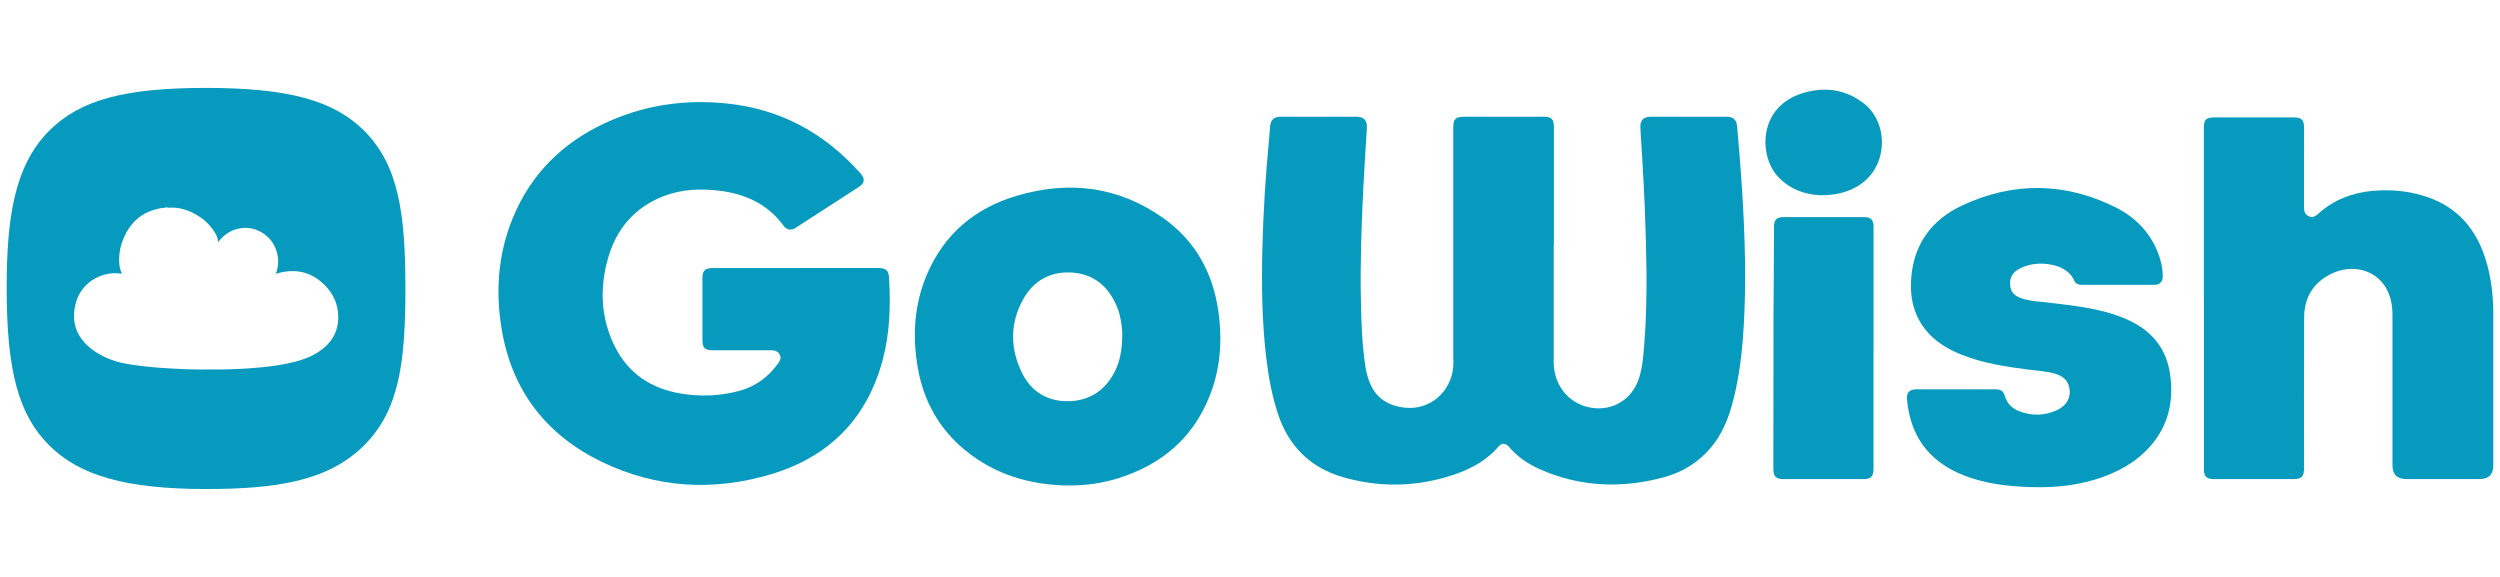
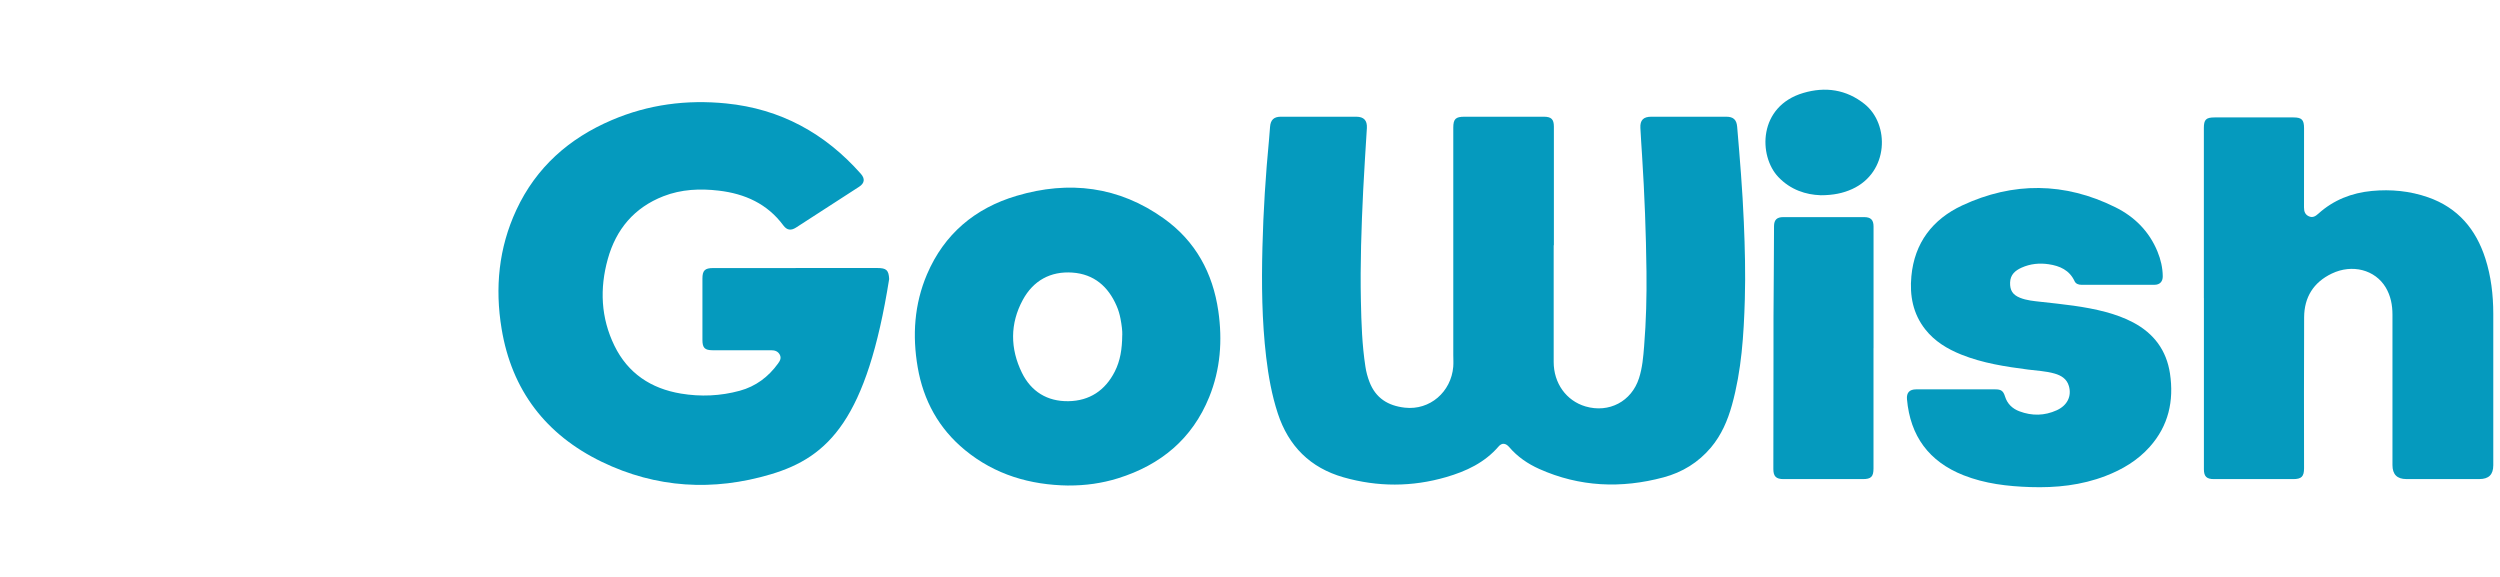
<svg xmlns="http://www.w3.org/2000/svg" width="208" height="48" viewBox="0 0 208 48" fill="none">
-   <path d="M30.32 10.899C27.787 8.353 23.969 7.314 17.144 7.314C10.319 7.314 6.626 8.32 4.065 10.906C1.153 13.842 0.556 18.264 0.556 24.001C0.556 30.841 1.542 34.494 4.072 37.033C6.626 39.593 10.533 40.686 17.144 40.686C22.871 40.686 27.302 40.065 30.32 37.028C33.188 34.144 33.731 30.224 33.731 24.001C33.731 17.779 33.162 13.758 30.32 10.902V10.899ZM26.78 29.08C26.113 29.591 25.349 29.889 24.547 30.097C23.656 30.329 22.75 30.458 21.836 30.552C20.656 30.672 19.474 30.733 18.288 30.742C18.26 30.742 18.232 30.742 18.206 30.742C17.733 30.742 17.26 30.742 16.785 30.742C16.75 30.742 16.715 30.744 16.68 30.744C15.952 30.738 15.223 30.719 14.498 30.674C14.113 30.651 13.729 30.63 13.344 30.602C12.89 30.569 12.437 30.529 11.985 30.477C11.374 30.407 10.768 30.329 10.167 30.198C9.381 30.027 8.647 29.729 7.974 29.291C7.356 28.887 6.834 28.39 6.491 27.722C6.106 26.972 6.085 26.186 6.263 25.382C6.617 23.771 7.929 22.911 9.186 22.752C9.5 22.712 9.81 22.73 10.123 22.78L10.134 22.794L10.141 22.787C10.141 22.787 10.134 22.777 10.13 22.773C10.034 22.536 9.962 22.292 9.934 22.034C9.859 21.3 9.976 20.592 10.246 19.915C10.824 18.473 11.855 17.579 13.4 17.319C13.533 17.298 13.67 17.305 13.799 17.256H13.918C13.948 17.291 13.99 17.279 14.027 17.279C14.193 17.279 14.36 17.279 14.526 17.279C14.98 17.305 15.414 17.427 15.829 17.612C16.67 17.985 17.372 18.529 17.864 19.324C18.015 19.568 18.116 19.83 18.165 20.135C18.591 19.563 19.13 19.183 19.81 19.028C20.491 18.874 21.137 18.97 21.74 19.317C22.339 19.661 22.759 20.166 22.985 20.82C23.209 21.467 23.192 22.119 22.955 22.782C23.174 22.714 23.374 22.658 23.582 22.62C24.84 22.402 25.945 22.719 26.885 23.591C27.544 24.205 27.985 24.948 28.104 25.854C28.279 27.176 27.847 28.262 26.787 29.075L26.78 29.08Z" fill="#059ABE" />
  <path d="M129.266 20.411C129.266 23.647 129.266 26.879 129.266 30.115C129.266 31.885 130.315 33.344 131.913 33.815C133.872 34.388 135.747 33.396 136.365 31.467C136.647 30.596 136.72 29.694 136.792 28.791C136.959 26.727 137.011 24.66 136.987 22.589C136.949 19.381 136.827 16.172 136.622 12.968C136.574 12.193 136.518 11.419 136.48 10.644C136.445 9.998 136.733 9.711 137.383 9.711C139.463 9.711 141.544 9.711 143.624 9.711C144.204 9.711 144.479 9.949 144.531 10.537C144.756 13.178 144.975 15.816 145.086 18.468C145.177 20.611 145.232 22.755 145.17 24.898C145.083 27.861 144.899 30.817 144.1 33.694C143.742 34.98 143.225 36.193 142.353 37.23C141.304 38.478 139.967 39.298 138.407 39.716C134.889 40.66 131.423 40.518 128.068 39.018C127.113 38.589 126.258 38.008 125.571 37.203C125.275 36.857 124.956 36.829 124.685 37.144C123.525 38.492 121.993 39.208 120.33 39.692C117.485 40.522 114.62 40.522 111.779 39.712C109.014 38.924 107.204 37.116 106.312 34.392C105.815 32.871 105.534 31.305 105.346 29.718C104.989 26.682 104.957 23.633 105.034 20.58C105.107 17.566 105.301 14.555 105.589 11.55C105.621 11.218 105.645 10.883 105.669 10.551C105.711 9.977 105.989 9.711 106.558 9.711C108.649 9.711 110.74 9.711 112.834 9.711C113.47 9.711 113.762 10.015 113.724 10.658C113.623 12.38 113.501 14.098 113.418 15.82C113.269 18.897 113.161 21.977 113.227 25.061C113.265 26.879 113.324 28.701 113.602 30.506C113.668 30.945 113.783 31.37 113.942 31.782C114.46 33.123 115.478 33.759 116.884 33.918C118.965 34.153 120.736 32.605 120.91 30.516C120.937 30.181 120.913 29.849 120.913 29.517C120.913 23.218 120.913 16.923 120.913 10.624C120.913 9.901 121.108 9.711 121.84 9.711C124.039 9.711 126.241 9.711 128.439 9.711C129.068 9.711 129.283 9.918 129.283 10.541C129.283 13.829 129.283 17.12 129.283 20.407H129.273L129.266 20.411Z" fill="#059ABE" />
-   <path d="M66.201 22.299C68.466 22.299 70.73 22.299 72.995 22.299C73.752 22.299 73.939 22.478 73.978 23.215C74.096 25.483 74.033 27.74 73.439 29.949C72.126 34.848 68.969 38.019 64.135 39.46C59.338 40.891 54.594 40.615 50.065 38.423C45.411 36.169 42.577 32.47 41.733 27.353C41.17 23.951 41.49 20.625 42.959 17.469C44.605 13.929 47.345 11.505 50.912 9.987C53.948 8.691 57.126 8.276 60.411 8.605C64.944 9.057 68.636 11.087 71.623 14.461C71.984 14.869 71.936 15.242 71.477 15.54C69.727 16.674 67.976 17.808 66.222 18.938C65.805 19.204 65.468 19.152 65.177 18.758C63.843 16.954 61.978 16.117 59.804 15.861C58.237 15.678 56.688 15.744 55.198 16.325C52.764 17.275 51.256 19.076 50.569 21.548C49.884 24.006 49.989 26.444 51.121 28.764C52.239 31.056 54.16 32.331 56.654 32.746C58.293 33.019 59.936 32.95 61.547 32.511C62.884 32.145 63.926 31.36 64.732 30.247C64.899 30.018 65.027 29.787 64.874 29.503C64.722 29.227 64.472 29.14 64.166 29.14C62.541 29.144 60.915 29.14 59.29 29.14C58.64 29.14 58.442 28.94 58.442 28.29C58.442 26.585 58.442 24.881 58.442 23.18C58.442 22.503 58.644 22.302 59.338 22.302C61.624 22.302 63.912 22.302 66.198 22.302L66.201 22.299Z" fill="#059ABE" />
+   <path d="M66.201 22.299C68.466 22.299 70.73 22.299 72.995 22.299C73.752 22.299 73.939 22.478 73.978 23.215C72.126 34.848 68.969 38.019 64.135 39.46C59.338 40.891 54.594 40.615 50.065 38.423C45.411 36.169 42.577 32.47 41.733 27.353C41.17 23.951 41.49 20.625 42.959 17.469C44.605 13.929 47.345 11.505 50.912 9.987C53.948 8.691 57.126 8.276 60.411 8.605C64.944 9.057 68.636 11.087 71.623 14.461C71.984 14.869 71.936 15.242 71.477 15.54C69.727 16.674 67.976 17.808 66.222 18.938C65.805 19.204 65.468 19.152 65.177 18.758C63.843 16.954 61.978 16.117 59.804 15.861C58.237 15.678 56.688 15.744 55.198 16.325C52.764 17.275 51.256 19.076 50.569 21.548C49.884 24.006 49.989 26.444 51.121 28.764C52.239 31.056 54.16 32.331 56.654 32.746C58.293 33.019 59.936 32.95 61.547 32.511C62.884 32.145 63.926 31.36 64.732 30.247C64.899 30.018 65.027 29.787 64.874 29.503C64.722 29.227 64.472 29.14 64.166 29.14C62.541 29.144 60.915 29.14 59.29 29.14C58.64 29.14 58.442 28.94 58.442 28.29C58.442 26.585 58.442 24.881 58.442 23.18C58.442 22.503 58.644 22.302 59.338 22.302C61.624 22.302 63.912 22.302 66.198 22.302L66.201 22.299Z" fill="#059ABE" />
  <path d="M183.361 24.812C183.361 20.09 183.361 15.367 183.361 10.641C183.361 9.95 183.545 9.77 184.25 9.77C186.438 9.77 188.63 9.77 190.818 9.77C191.502 9.77 191.697 9.963 191.697 10.662C191.697 12.861 191.7 15.063 191.693 17.262C191.693 17.597 191.784 17.856 192.1 17.998C192.416 18.14 192.652 17.991 192.885 17.78C194.149 16.636 195.667 16.045 197.344 15.886C198.931 15.737 200.501 15.886 202.016 16.415C204.495 17.282 205.996 19.066 206.781 21.507C207.26 22.997 207.437 24.536 207.441 26.095C207.448 30.299 207.441 34.506 207.441 38.71C207.441 39.485 207.066 39.858 206.284 39.858C204.259 39.858 202.231 39.858 200.206 39.858C199.439 39.858 199.053 39.471 199.053 38.7C199.053 34.527 199.053 30.354 199.053 26.181C199.053 25.379 198.907 24.615 198.494 23.92C197.612 22.441 195.705 21.946 194.007 22.759C192.478 23.491 191.711 24.736 191.704 26.399C191.679 30.582 191.697 34.769 191.697 38.952C191.697 39.651 191.485 39.861 190.79 39.861C188.592 39.861 186.39 39.861 184.191 39.861C183.59 39.861 183.365 39.64 183.365 39.045C183.365 34.302 183.365 29.555 183.365 24.812H183.361Z" fill="#059ABE" />
  <path d="M88.897 40.397C85.705 40.352 82.787 39.498 80.294 37.452C78.106 35.657 76.827 33.32 76.352 30.555C75.897 27.913 76.067 25.307 77.129 22.817C78.561 19.471 81.117 17.32 84.576 16.294C88.938 14.997 93.092 15.502 96.84 18.185C99.472 20.069 100.907 22.71 101.365 25.884C101.716 28.325 101.542 30.727 100.608 33.03C99.198 36.511 96.576 38.682 93.023 39.792C91.682 40.211 90.303 40.401 88.893 40.394L88.897 40.397ZM93.374 27.882C93.388 27.526 93.322 27.025 93.228 26.527C93.158 26.157 93.054 25.794 92.901 25.448C92.203 23.834 91.019 22.807 89.227 22.679C87.393 22.551 85.965 23.353 85.097 24.951C84.024 26.928 84.041 29.002 85.021 31.008C85.785 32.57 87.125 33.407 88.89 33.379C90.654 33.352 91.95 32.484 92.748 30.918C93.207 30.015 93.36 29.04 93.37 27.886L93.374 27.882Z" fill="#059ABE" />
  <path d="M162.742 32.394C163.826 32.394 164.909 32.394 165.993 32.394C166.497 32.394 166.67 32.518 166.82 32.992C167.011 33.607 167.438 34.005 168.021 34.223C169.06 34.613 170.102 34.596 171.116 34.136C172.005 33.732 172.377 32.961 172.13 32.114C171.956 31.516 171.494 31.239 170.942 31.08C170.22 30.873 169.47 30.845 168.73 30.748C166.84 30.503 164.958 30.216 163.176 29.5C162.016 29.033 160.967 28.401 160.182 27.405C159.154 26.102 158.876 24.587 159.026 22.983C159.283 20.207 160.79 18.244 163.256 17.092C167.497 15.115 171.783 15.153 175.989 17.238C177.59 18.029 178.819 19.25 179.507 20.94C179.774 21.593 179.934 22.275 179.941 22.983C179.945 23.433 179.695 23.695 179.25 23.695C177.225 23.699 175.197 23.695 173.172 23.695C172.922 23.695 172.703 23.609 172.602 23.388C172.175 22.472 171.376 22.122 170.449 21.984C169.674 21.87 168.914 21.946 168.191 22.271C167.663 22.51 167.261 22.855 167.24 23.498C167.219 24.148 167.448 24.525 168.063 24.774C168.622 24.999 169.219 25.047 169.81 25.113C171.616 25.314 173.429 25.486 175.19 25.956C175.985 26.171 176.756 26.444 177.486 26.831C179.205 27.744 180.25 29.144 180.542 31.073C180.882 33.355 180.424 35.422 178.854 37.182C177.847 38.309 176.583 39.063 175.179 39.602C173.165 40.377 171.071 40.594 168.928 40.525C167.024 40.463 165.149 40.245 163.364 39.54C160.488 38.402 158.932 36.28 158.661 33.22C158.612 32.663 158.873 32.394 159.432 32.394C160.537 32.394 161.644 32.394 162.749 32.394H162.742Z" fill="#059ABE" />
  <path d="M155.875 28.975C155.875 32.307 155.875 35.64 155.875 38.973C155.875 39.661 155.674 39.861 154.99 39.861C152.791 39.861 150.589 39.861 148.391 39.861C147.773 39.861 147.543 39.637 147.543 39.028C147.543 36.02 147.55 33.009 147.554 30.001C147.557 27.63 147.547 25.258 147.578 22.883C147.595 21.524 147.585 20.166 147.599 18.807C147.602 18.295 147.839 18.064 148.36 18.064C150.603 18.064 152.847 18.064 155.091 18.064C155.65 18.064 155.879 18.292 155.879 18.849C155.879 22.223 155.879 25.6 155.879 28.975H155.875Z" fill="#059ABE" />
  <path d="M151.464 16.242C150.269 16.204 148.981 15.803 147.963 14.734C146.282 12.971 146.279 8.84 150.037 7.733C151.863 7.194 153.607 7.44 155.125 8.65C157.236 10.33 157.163 14.34 154.093 15.733C153.35 16.069 152.541 16.245 151.461 16.245L151.464 16.242Z" fill="#059ABE" />
</svg>